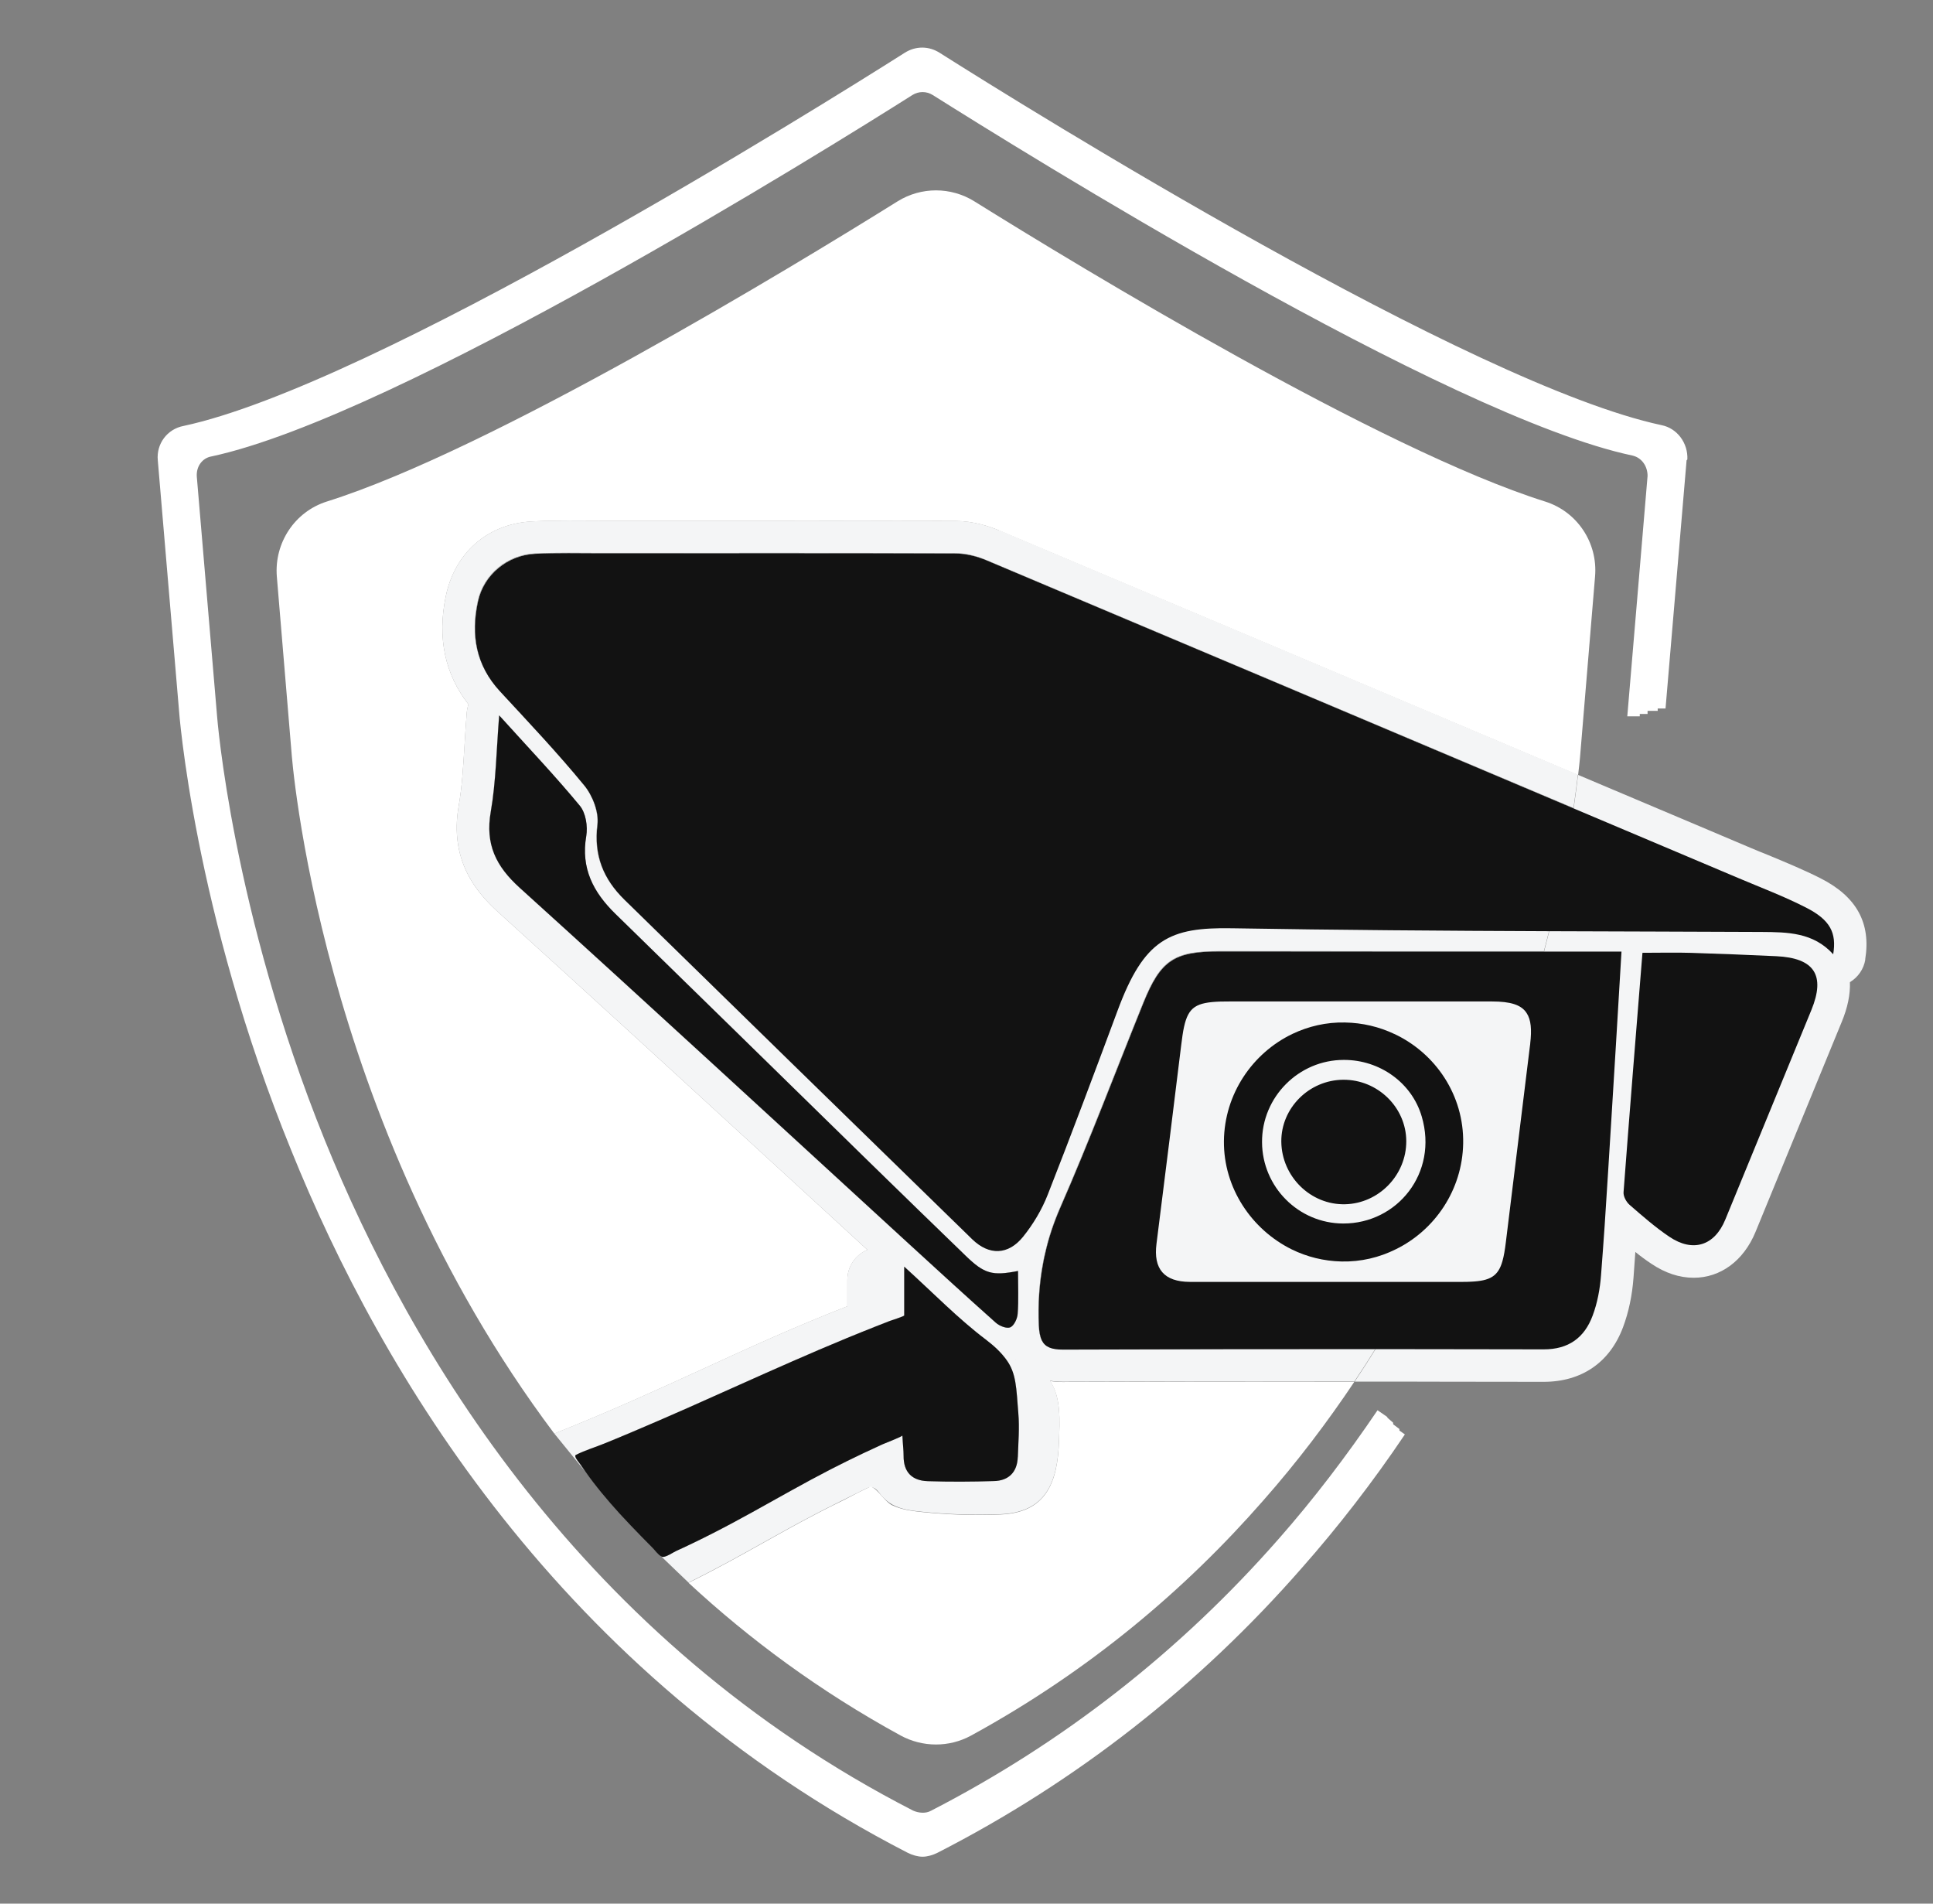
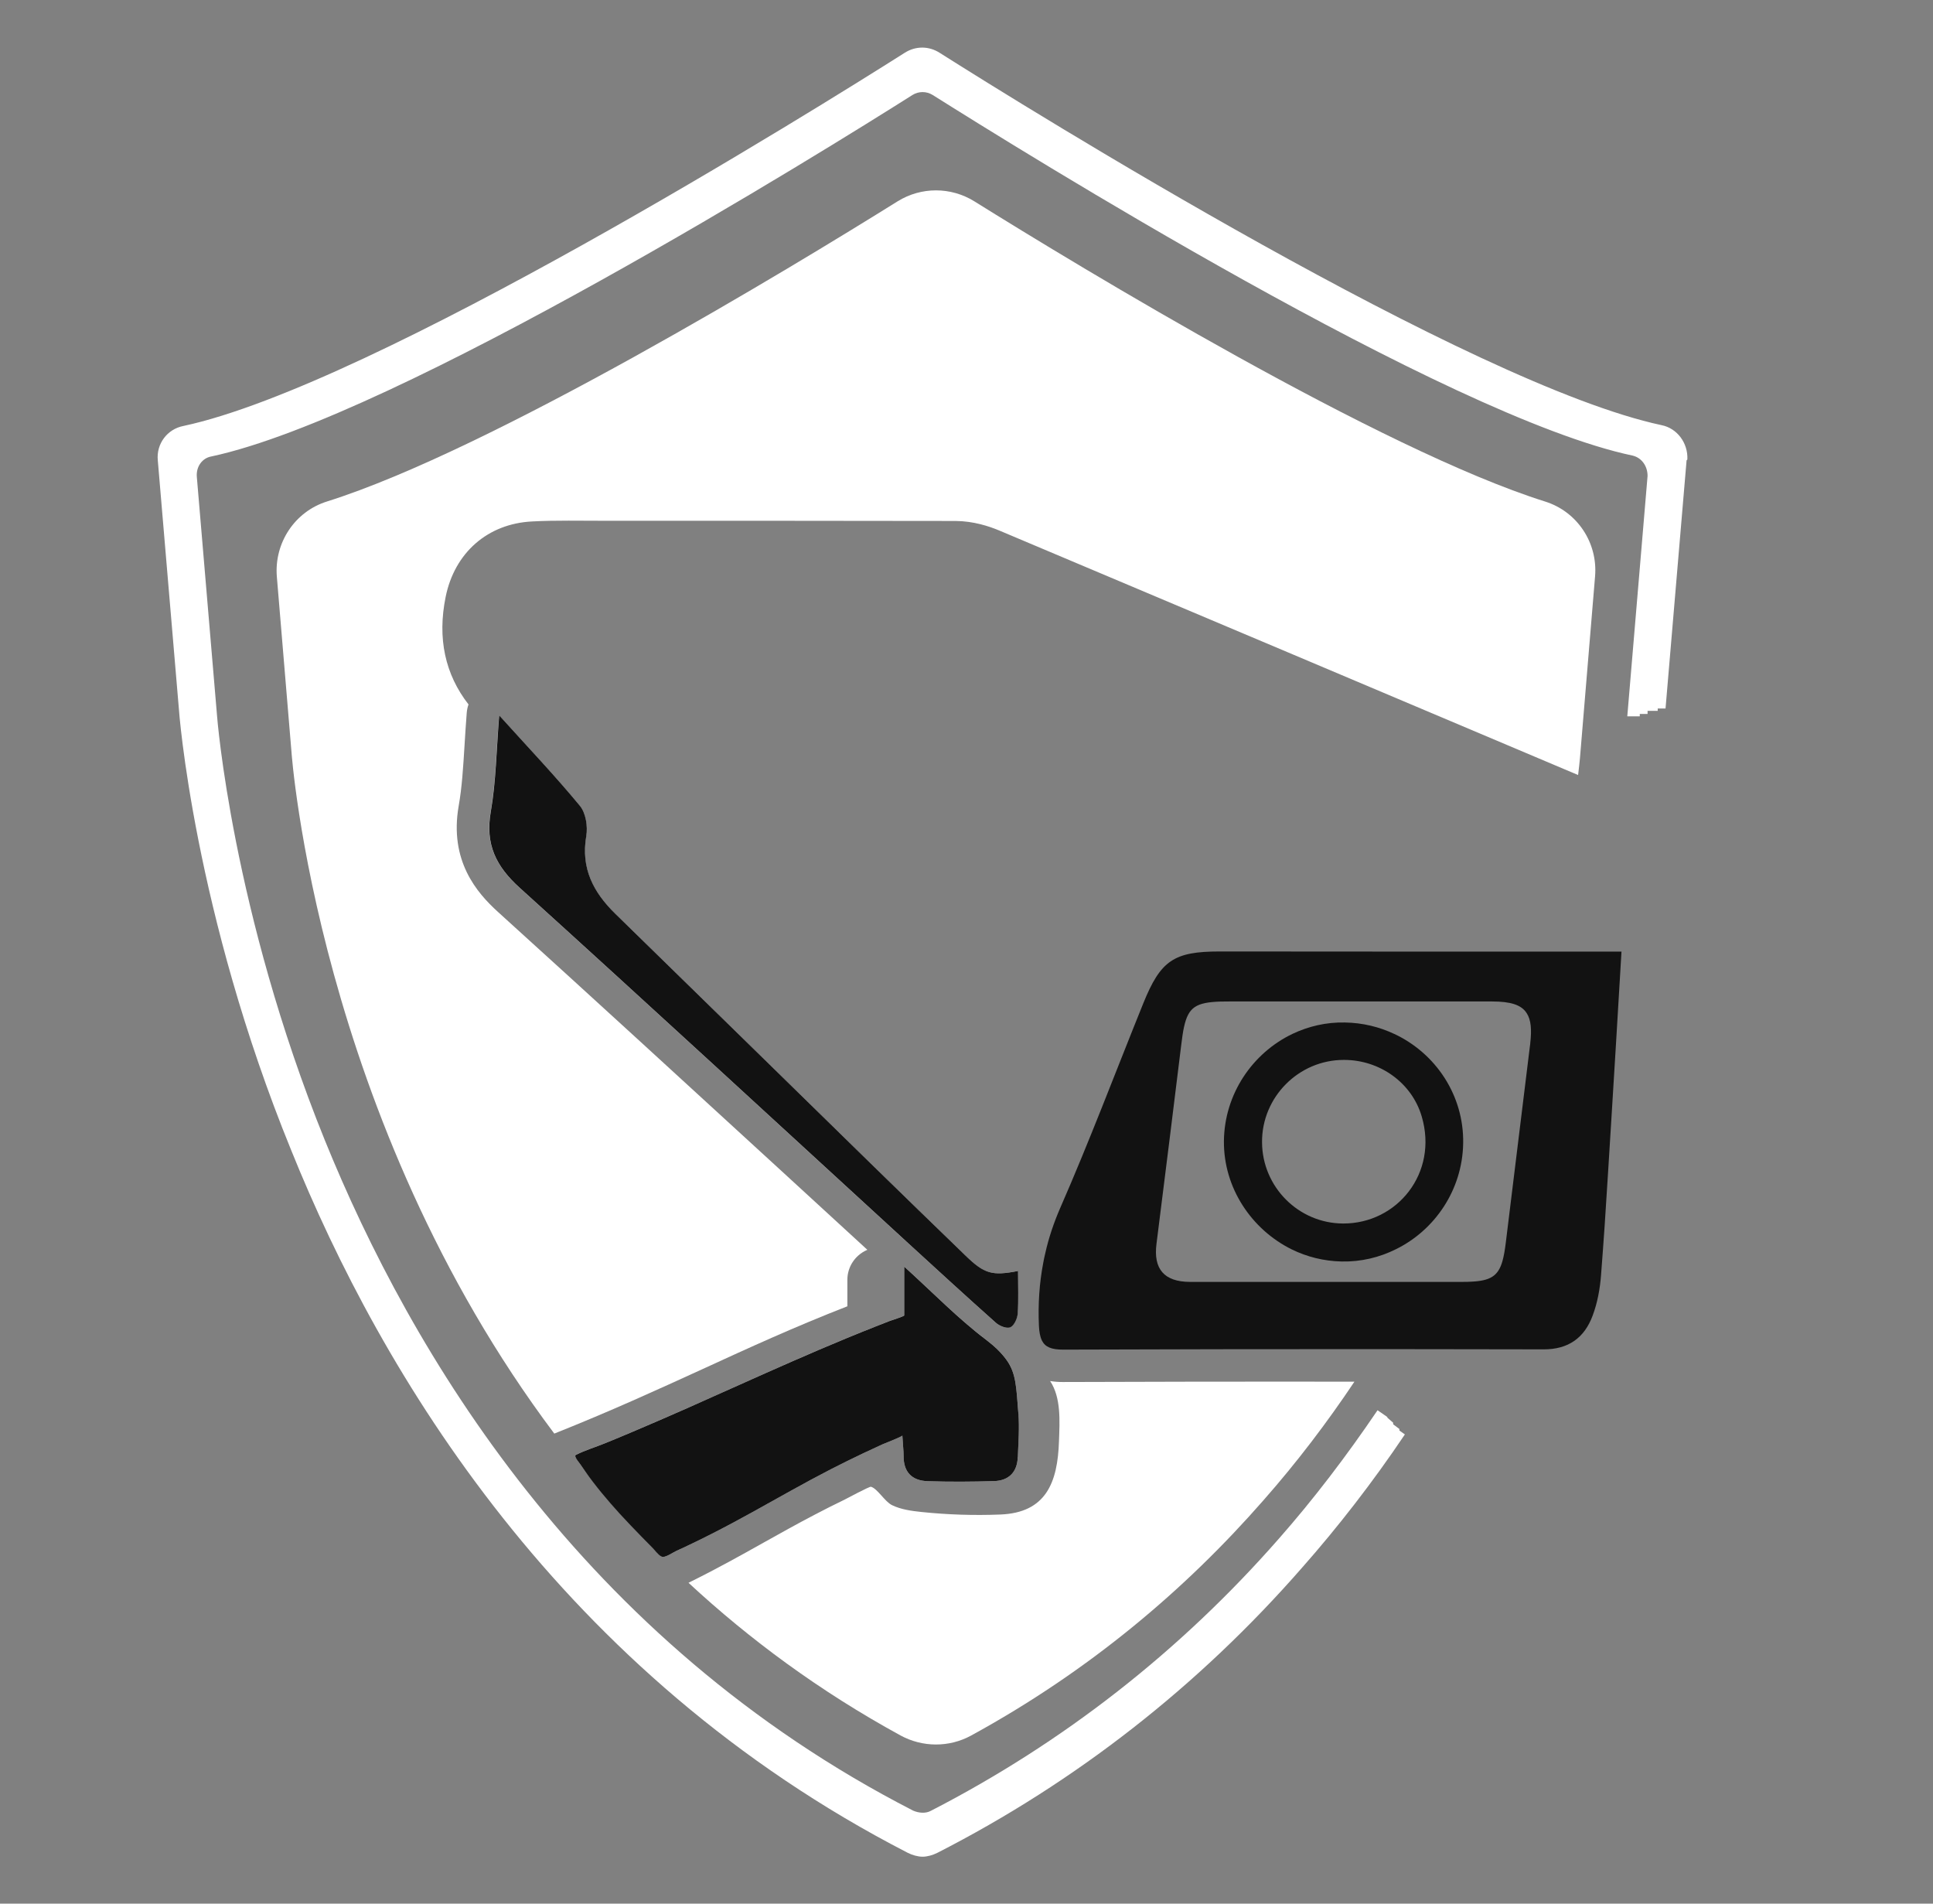
<svg xmlns="http://www.w3.org/2000/svg" width="65" height="64" viewBox="0 0 65 64" fill="none">
  <rect x="0" y="0" width="65" height="64" fill="#808080" stroke="none" />
-   <path d="M33.594 17.831C33.257 17.69 32.732 17.517 32.137 17.514C29.914 17.51 27.695 17.506 25.474 17.506H20.221L19.119 17.502C18.71 17.502 18.299 17.508 17.892 17.529C16.401 17.605 15.285 18.578 14.985 20.068C14.704 21.456 14.963 22.667 15.754 23.683C15.721 23.77 15.704 23.863 15.694 23.96C15.665 24.337 15.642 24.702 15.62 25.053C15.576 25.777 15.535 26.464 15.423 27.099C15.105 28.931 16.026 30.006 16.744 30.658C19.938 33.551 23.167 36.514 26.291 39.379L29.166 42.017C29.166 42.017 29.154 42.022 29.144 42.026C28.745 42.206 28.493 42.594 28.493 43.026V43.916C26.681 44.623 25.187 45.309 23.617 46.03C22.109 46.718 20.547 47.435 18.638 48.195L19.669 49.461C19.619 49.389 19.568 49.317 19.52 49.244C19.481 49.187 19.336 49.021 19.341 48.943C19.341 48.932 19.353 48.922 19.363 48.916C19.675 48.757 20.01 48.66 20.332 48.529C20.652 48.399 20.973 48.265 21.291 48.129C21.896 47.873 22.497 47.614 23.096 47.348C24.282 46.825 25.46 46.286 26.646 45.769C27.251 45.503 27.857 45.243 28.468 44.992C28.786 44.862 29.104 44.732 29.423 44.606C29.588 44.542 29.753 44.476 29.918 44.412C29.966 44.395 30.404 44.255 30.404 44.228V42.586C31.396 43.488 32.22 44.338 33.154 45.044C33.437 45.259 33.67 45.48 33.844 45.722C34.172 46.176 34.172 46.654 34.241 47.525C34.28 48.005 34.241 48.499 34.224 48.984C34.206 49.49 33.92 49.779 33.42 49.79C32.683 49.813 31.935 49.817 31.197 49.794C30.669 49.777 30.381 49.494 30.385 48.943C30.385 48.755 30.359 48.567 30.342 48.257C30.342 48.296 29.737 48.525 29.673 48.556C29.462 48.651 29.251 48.749 29.041 48.848C28.669 49.025 28.299 49.209 27.931 49.397C27.036 49.858 26.162 50.36 25.28 50.846C24.834 51.093 24.384 51.335 23.929 51.565C23.673 51.695 23.417 51.821 23.16 51.943C23.02 52.011 22.88 52.075 22.741 52.139C22.621 52.195 22.423 52.335 22.293 52.341C22.284 52.341 22.276 52.341 22.266 52.337C22.254 52.333 22.245 52.331 22.235 52.323L22.262 52.352L22.716 52.788L23.152 53.205C24.134 52.719 24.91 52.285 25.673 51.856C26.241 51.538 26.809 51.222 27.383 50.922C27.945 50.627 28.516 50.35 29.082 50.065C29.144 50.034 29.21 50.001 29.282 50.001C29.448 50.001 29.536 50.158 29.631 50.269C29.741 50.399 29.865 50.507 30.016 50.589C30.313 50.748 30.658 50.79 30.989 50.823C31.865 50.914 32.749 50.943 33.631 50.908C35.174 50.85 35.565 49.835 35.61 48.435C35.633 47.776 35.685 46.98 35.311 46.42C35.462 46.445 35.606 46.453 35.734 46.453H35.745C38.559 46.443 41.381 46.439 44.197 46.439H45.546C45.79 46.077 46.027 45.711 46.252 45.344C42.746 45.344 39.245 45.348 35.739 45.362C35.348 45.362 35.137 45.275 35.028 45.056C34.968 44.933 34.935 44.763 34.927 44.55C34.896 43.829 34.941 43.135 35.071 42.453C35.088 42.344 35.115 42.234 35.141 42.125C35.253 41.614 35.424 41.106 35.643 40.602C36.635 38.334 37.507 36.012 38.437 33.718C39.023 32.272 39.466 31.975 41.013 31.975C44.649 31.979 48.281 31.979 51.916 31.979C51.977 31.743 52.035 31.516 52.091 31.293C48.531 31.28 44.972 31.255 41.414 31.194C39.317 31.158 38.462 31.551 37.567 33.972C36.8 36.036 36.028 38.1 35.222 40.15C35.024 40.654 34.734 41.142 34.392 41.565C33.894 42.183 33.251 42.203 32.683 41.65C28.78 37.85 24.884 34.041 20.989 30.235C20.281 29.543 19.954 28.747 20.082 27.716C20.134 27.295 19.921 26.741 19.642 26.4C18.743 25.303 17.764 24.27 16.801 23.227C15.996 22.357 15.82 21.339 16.064 20.211C16.258 19.306 17.056 18.653 17.983 18.607C18.729 18.57 19.479 18.589 20.229 18.589C24.194 18.589 28.16 18.581 32.125 18.597C32.47 18.597 32.838 18.69 33.162 18.826C39.747 21.601 46.329 24.384 52.911 27.165C52.977 26.715 53.023 26.34 53.058 26.043C46.569 23.301 40.079 20.554 33.586 17.82L33.594 17.831ZM34.146 45.707C34.146 45.707 34.15 45.711 34.152 45.714C34.141 45.711 34.137 45.709 34.146 45.707ZM16.5 27.291C16.677 26.277 16.688 25.235 16.783 24.051C17.764 25.136 18.665 26.084 19.497 27.09C19.696 27.332 19.768 27.785 19.712 28.109C19.526 29.192 19.95 29.999 20.69 30.721C23.559 33.518 26.417 36.322 29.282 39.121C30.344 40.158 31.408 41.191 32.474 42.222C33.098 42.825 33.359 42.9 34.23 42.73C34.23 43.243 34.253 43.709 34.218 44.17C34.206 44.333 34.096 44.569 33.97 44.623C33.848 44.674 33.606 44.577 33.484 44.468C32.47 43.565 31.472 42.65 30.472 41.734C26.144 37.768 21.83 33.786 17.477 29.849C16.673 29.123 16.31 28.382 16.5 27.289V27.291Z" fill="#F4F5F6" />
  <path d="M30.47 41.736C26.143 37.77 21.828 33.788 17.476 29.851C16.671 29.125 16.309 28.384 16.499 27.291C16.675 26.278 16.687 25.235 16.782 24.051C17.762 25.136 18.664 26.084 19.495 27.09C19.695 27.332 19.766 27.785 19.71 28.109C19.524 29.192 19.948 29.999 20.689 30.722C23.557 33.518 26.416 36.323 29.28 39.121C30.342 40.158 31.406 41.191 32.472 42.222C33.096 42.825 33.358 42.9 34.228 42.73C34.228 43.243 34.252 43.709 34.217 44.17C34.205 44.333 34.094 44.569 33.968 44.623C33.846 44.674 33.604 44.577 33.482 44.468C32.468 43.565 31.47 42.65 30.47 41.734V41.736Z" fill="#F4F5F6" />
  <path d="M34.242 47.528C34.281 48.009 34.242 48.503 34.224 48.987C34.207 49.493 33.92 49.782 33.42 49.794C32.684 49.817 31.936 49.821 31.197 49.797C30.67 49.78 30.381 49.497 30.385 48.947C30.385 48.759 30.36 48.571 30.343 48.261C30.343 48.299 29.738 48.528 29.674 48.559C29.463 48.654 29.251 48.753 29.042 48.852C28.67 49.028 28.3 49.212 27.931 49.4C27.036 49.861 26.162 50.363 25.28 50.85C24.834 51.096 24.385 51.338 23.929 51.569C23.674 51.699 23.418 51.825 23.16 51.947C23.02 52.015 22.881 52.079 22.741 52.142C22.621 52.199 22.424 52.338 22.294 52.344C22.284 52.344 22.276 52.344 22.267 52.34C22.255 52.336 22.245 52.334 22.235 52.327L20.604 50.602L19.672 49.456C19.621 49.385 19.571 49.313 19.522 49.239C19.483 49.183 19.338 49.016 19.344 48.939C19.344 48.927 19.355 48.918 19.365 48.912C19.677 48.753 20.013 48.656 20.334 48.524C20.654 48.394 20.976 48.261 21.294 48.125C21.898 47.869 22.499 47.609 23.098 47.344C24.284 46.821 25.462 46.282 26.648 45.764C27.253 45.499 27.86 45.239 28.47 44.987C28.788 44.857 29.106 44.727 29.426 44.602C29.59 44.538 29.755 44.472 29.92 44.408C29.968 44.39 30.406 44.251 30.406 44.224V42.582C31.399 43.483 32.222 44.334 33.157 45.039C33.44 45.255 33.672 45.476 33.846 45.718C34.174 46.171 34.174 46.65 34.244 47.52L34.242 47.528Z" fill="#F4F5F6" />
-   <path d="M62.724 32.26C62.671 32.582 62.478 32.857 62.206 33.02C62.222 33.429 62.131 33.877 61.925 34.371C61.925 34.371 59.964 39.152 59.03 41.422C58.632 42.385 57.857 42.958 56.954 42.958C56.471 42.958 55.993 42.8 55.528 42.486C55.342 42.363 55.161 42.23 54.991 42.09C54.971 42.377 54.95 42.67 54.929 42.958C54.884 43.555 54.766 44.115 54.58 44.612C54.138 45.803 53.187 46.457 51.907 46.457C50.812 46.457 49.715 46.453 48.624 46.453C47.597 46.449 46.574 46.449 45.552 46.449C45.797 46.084 46.033 45.718 46.258 45.352C42.752 45.352 39.252 45.356 35.746 45.369C35.354 45.369 35.143 45.282 35.035 45.063C34.974 44.941 34.941 44.77 34.934 44.557C34.903 43.836 34.947 43.142 35.077 42.46C35.095 42.352 35.122 42.241 35.147 42.133C35.259 41.621 35.43 41.113 35.649 40.609C36.641 38.342 37.513 36.02 38.444 33.725C39.029 32.28 39.473 31.983 41.019 31.983C44.655 31.987 48.287 31.987 51.923 31.987C51.983 31.751 52.041 31.524 52.097 31.301C48.537 31.287 44.979 31.262 41.42 31.202C39.323 31.165 38.469 31.559 37.573 33.979C36.806 36.043 36.035 38.107 35.228 40.158C35.031 40.662 34.74 41.15 34.399 41.573C33.901 42.191 33.257 42.21 32.689 41.658C28.786 37.857 24.891 34.049 20.995 30.243C20.288 29.551 19.96 28.754 20.088 27.723C20.14 27.303 19.927 26.748 19.648 26.407C18.749 25.31 17.77 24.277 16.807 23.235C16.003 22.364 15.826 21.347 16.07 20.219C16.264 19.314 17.063 18.661 17.989 18.614C18.735 18.578 19.485 18.597 20.235 18.597C24.201 18.597 28.166 18.589 32.131 18.605C32.476 18.605 32.844 18.698 33.168 18.833C39.754 21.609 46.335 24.392 52.917 27.175C52.983 26.723 53.029 26.347 53.064 26.051C54.398 26.613 55.729 27.177 57.063 27.741L58.884 28.512C59.078 28.595 59.278 28.675 59.475 28.754C60.049 28.993 60.644 29.237 61.226 29.532C62.433 30.146 62.919 31.037 62.72 32.256L62.724 32.26Z" fill="#F4F5F6" />
-   <path d="M61.644 32.082C60.976 31.346 60.113 31.338 59.233 31.332C56.855 31.32 54.479 31.317 52.101 31.307C48.541 31.293 44.983 31.268 41.424 31.208C39.327 31.171 38.473 31.565 37.577 33.985C36.81 36.049 36.038 38.113 35.232 40.164C35.035 40.668 34.744 41.156 34.403 41.579C33.905 42.197 33.261 42.216 32.693 41.664C28.79 37.863 24.895 34.055 20.999 30.249C20.292 29.557 19.964 28.76 20.092 27.729C20.144 27.309 19.931 26.754 19.652 26.413C18.753 25.316 17.774 24.283 16.811 23.241C16.007 22.37 15.83 21.353 16.074 20.225C16.268 19.32 17.067 18.667 17.993 18.62C18.739 18.583 19.489 18.603 20.239 18.603C24.205 18.603 28.17 18.595 32.135 18.61C32.48 18.61 32.848 18.703 33.172 18.839C39.758 21.614 46.339 24.398 52.921 27.181C54.768 27.962 56.615 28.743 58.464 29.524C59.224 29.846 59.999 30.138 60.733 30.514C61.543 30.927 61.764 31.359 61.644 32.084V32.082Z" fill="#121212" />
  <path d="M51.924 31.992C48.288 31.992 44.657 31.992 41.021 31.988C39.474 31.988 39.03 32.285 38.445 33.731C37.517 36.025 36.643 38.349 35.65 40.615C35.431 41.12 35.261 41.626 35.148 42.138C35.123 42.246 35.096 42.357 35.079 42.465C34.949 43.146 34.904 43.842 34.935 44.562C34.943 44.776 34.976 44.946 35.036 45.068C35.145 45.287 35.354 45.374 35.747 45.374C39.253 45.361 42.755 45.357 46.259 45.357C47.263 45.357 48.263 45.361 49.267 45.361C50.145 45.361 51.027 45.365 51.903 45.365C52.742 45.369 53.279 44.975 53.554 44.233C53.715 43.807 53.802 43.334 53.837 42.874C53.88 42.316 53.921 41.762 53.959 41.204C54.039 40.029 54.107 38.849 54.182 37.671C54.287 35.989 54.388 34.304 54.492 32.546C54.496 32.502 54.5 32.453 54.5 32.411C54.508 32.271 54.517 32.13 54.525 31.992H51.924V31.992ZM51.457 35.087C51.453 35.118 51.45 35.153 51.444 35.182C51.172 37.378 50.907 39.568 50.636 41.766C50.605 42.02 50.57 42.229 50.523 42.394C50.38 42.905 50.108 43.062 49.459 43.09C49.366 43.097 49.265 43.097 49.159 43.097H44.715C43.527 43.097 42.344 43.101 41.156 43.097H40.011C39.143 43.093 38.78 42.661 38.889 41.814C38.912 41.64 38.934 41.46 38.955 41.287C39.213 39.235 39.47 37.188 39.72 35.136C39.751 34.895 39.776 34.694 39.815 34.523C39.963 33.855 40.224 33.7 41.04 33.672C41.133 33.669 41.234 33.669 41.341 33.669C44.079 33.669 46.812 33.665 49.544 33.669H50.172C50.787 33.669 51.159 33.779 51.337 34.062C51.484 34.285 51.511 34.616 51.455 35.089L51.457 35.087Z" fill="#121212" />
  <path d="M34.224 48.987C34.207 49.493 33.92 49.782 33.42 49.794C32.684 49.817 31.936 49.821 31.197 49.797C30.67 49.78 30.381 49.497 30.385 48.947C30.385 48.759 30.36 48.571 30.343 48.261C30.343 48.299 29.738 48.528 29.674 48.559C29.463 48.654 29.251 48.753 29.042 48.852C28.67 49.028 28.3 49.212 27.931 49.4C27.036 49.861 26.162 50.363 25.28 50.85C24.834 51.096 24.385 51.338 23.929 51.569C23.674 51.699 23.418 51.825 23.16 51.947C23.02 52.015 22.881 52.079 22.741 52.142C22.621 52.199 22.424 52.338 22.294 52.344C22.284 52.344 22.276 52.344 22.267 52.34C22.255 52.336 22.245 52.334 22.235 52.327C22.235 52.327 22.232 52.327 22.23 52.323C22.127 52.267 22.009 52.102 21.941 52.036C21.817 51.91 21.693 51.784 21.569 51.658C21.323 51.406 21.078 51.15 20.84 50.891C20.425 50.435 20.028 49.962 19.672 49.458C19.621 49.387 19.571 49.315 19.522 49.241C19.483 49.185 19.338 49.018 19.344 48.941C19.344 48.929 19.355 48.919 19.365 48.914C19.677 48.755 20.013 48.658 20.334 48.526C20.654 48.396 20.976 48.263 21.294 48.127C21.898 47.871 22.499 47.611 23.098 47.346C24.284 46.822 25.462 46.284 26.648 45.766C27.253 45.501 27.86 45.241 28.47 44.989C28.788 44.859 29.106 44.729 29.426 44.603C29.59 44.539 29.755 44.474 29.92 44.41C29.968 44.392 30.406 44.253 30.406 44.225V42.584C31.399 43.485 32.222 44.336 33.157 45.041C33.44 45.257 33.672 45.477 33.846 45.72C34.174 46.173 34.174 46.652 34.244 47.522C34.283 48.003 34.244 48.497 34.226 48.982L34.224 48.987Z" fill="#121212" />
-   <path d="M55.232 32.033C55.823 32.033 56.346 32.019 56.87 32.035C57.823 32.064 58.775 32.103 59.726 32.147C61.013 32.207 61.389 32.787 60.911 33.955C59.945 36.304 58.982 38.655 58.015 41.004C57.655 41.88 56.93 42.115 56.135 41.58C55.662 41.262 55.23 40.882 54.798 40.508C54.687 40.411 54.585 40.223 54.594 40.086C54.796 37.409 55.013 34.734 55.23 32.033H55.232Z" fill="#121212" />
  <path d="M34.221 44.172C34.209 44.335 34.098 44.571 33.972 44.625C33.85 44.676 33.608 44.579 33.486 44.47C32.472 43.567 31.474 42.652 30.474 41.736C26.146 37.77 21.832 33.788 17.48 29.851C16.675 29.125 16.313 28.384 16.503 27.291C16.679 26.278 16.691 25.235 16.786 24.051C17.766 25.136 18.668 26.084 19.499 27.09C19.699 27.332 19.77 27.785 19.714 28.109C19.528 29.192 19.952 29.999 20.693 30.722C23.561 33.518 26.42 36.323 29.284 39.121C30.346 40.158 31.41 41.191 32.476 42.222C33.1 42.825 33.362 42.9 34.232 42.73C34.232 43.243 34.255 43.709 34.221 44.17V44.172Z" fill="#121212" />
  <path d="M46.882 34.76C46.38 34.523 45.819 34.386 45.226 34.376C44.598 34.362 43.996 34.504 43.459 34.76C42.114 35.405 41.172 36.781 41.156 38.364C41.143 39.94 42.087 41.337 43.436 42.004C43.945 42.254 44.513 42.398 45.112 42.411C45.763 42.425 46.381 42.276 46.932 42.002C48.246 41.361 49.174 40.006 49.201 38.444C49.232 36.824 48.275 35.409 46.88 34.758L46.882 34.76ZM45.166 41.134C43.668 41.13 42.445 39.907 42.438 38.401C42.428 36.882 43.672 35.634 45.184 35.634H45.199C46.389 35.634 47.473 36.393 47.808 37.537C48.368 39.436 46.982 41.14 45.166 41.134Z" fill="#121212" />
-   <path d="M45.173 36.301C46.325 36.295 47.282 37.227 47.288 38.361C47.294 39.504 46.367 40.462 45.228 40.487C44.072 40.512 43.1 39.557 43.086 38.386C43.074 37.254 44.02 36.307 45.171 36.301H45.173Z" fill="#121212" />
  <path d="M56.714 15.475L56.006 23.82H55.743V23.899H55.402V24.004H55.14V24.083H54.72L55.402 16C55.402 15.685 55.218 15.396 54.904 15.318C48.658 14.006 34.198 4.978 31.364 3.194C31.154 3.063 30.892 3.063 30.682 3.194C27.822 5.005 13.362 14.006 7.116 15.344C6.802 15.396 6.592 15.685 6.618 16.026L7.3 24.083C7.3 24.083 7.799 30.617 10.922 38.332C13.808 45.444 19.555 55.153 30.708 60.874C30.892 60.953 31.128 60.979 31.312 60.874C35.747 58.591 39.683 55.521 43.016 51.716C44.17 50.404 45.273 48.96 46.322 47.412L46.663 47.648H46.637L46.847 47.832V47.884L47.057 48.042V48.094L47.241 48.225C46.165 49.826 44.984 51.348 43.777 52.713C40.313 56.675 36.193 59.903 31.522 62.291C31.364 62.37 31.181 62.422 31.023 62.422C30.866 62.422 30.682 62.37 30.524 62.291C18.847 56.282 12.811 46.152 9.793 38.673C6.513 30.643 6.014 23.873 6.014 23.82L5.306 15.475C5.253 14.924 5.621 14.425 6.172 14.32C12.549 12.956 27.48 3.64 30.419 1.777C30.787 1.541 31.233 1.541 31.6 1.777C34.54 3.64 49.471 12.93 55.874 14.294C56.399 14.399 56.767 14.898 56.74 15.449L56.714 15.475Z" fill="white" />
  <path d="M44.198 46.451H45.545C44.636 47.81 43.62 49.153 42.477 50.449C39.88 53.416 36.655 56.163 32.651 58.351C31.914 58.752 31.023 58.748 30.284 58.347C27.559 56.858 25.199 55.11 23.152 53.213C24.135 52.727 24.91 52.292 25.674 51.864C26.242 51.546 26.809 51.23 27.383 50.93C27.716 50.755 28.052 50.585 28.391 50.422C28.439 50.399 29.238 49.969 29.288 49.984C29.509 50.048 29.752 50.486 29.998 50.604C30.304 50.752 30.657 50.798 30.99 50.833C31.866 50.924 32.75 50.953 33.632 50.918C35.174 50.86 35.566 49.845 35.61 48.445C35.633 47.786 35.686 46.99 35.312 46.43C35.463 46.455 35.606 46.463 35.734 46.463H35.746C38.56 46.453 41.382 46.449 44.198 46.449V46.451Z" fill="white" />
  <path d="M53.636 19.384L53.144 25.299C53.144 25.299 53.127 25.564 53.066 26.056C46.578 23.314 40.087 20.568 33.595 17.833C33.258 17.692 32.732 17.519 32.137 17.515C29.914 17.511 27.695 17.508 25.474 17.508H20.222L19.119 17.504C18.71 17.504 18.299 17.509 17.892 17.531C16.402 17.606 15.286 18.579 14.985 20.07C14.704 21.457 14.964 22.669 15.755 23.684C15.722 23.771 15.704 23.864 15.695 23.961C15.666 24.339 15.642 24.703 15.621 25.054C15.576 25.779 15.536 26.465 15.423 27.101C15.106 28.932 16.026 30.008 16.745 30.659C19.939 33.553 23.168 36.516 26.292 39.38L29.166 42.018C29.166 42.018 29.155 42.024 29.145 42.028C28.746 42.208 28.494 42.596 28.494 43.028V43.917C26.682 44.625 25.187 45.311 23.617 46.032C22.11 46.72 20.548 47.437 18.639 48.197C10.667 37.586 9.803 25.299 9.803 25.299L9.309 19.384C9.218 18.252 9.912 17.199 10.995 16.86C16.517 15.124 26.622 8.99 30.186 6.767C30.976 6.278 31.971 6.278 32.761 6.767C36.324 8.988 46.431 15.122 51.952 16.86C53.039 17.199 53.735 18.252 53.636 19.384Z" fill="white" />
</svg>